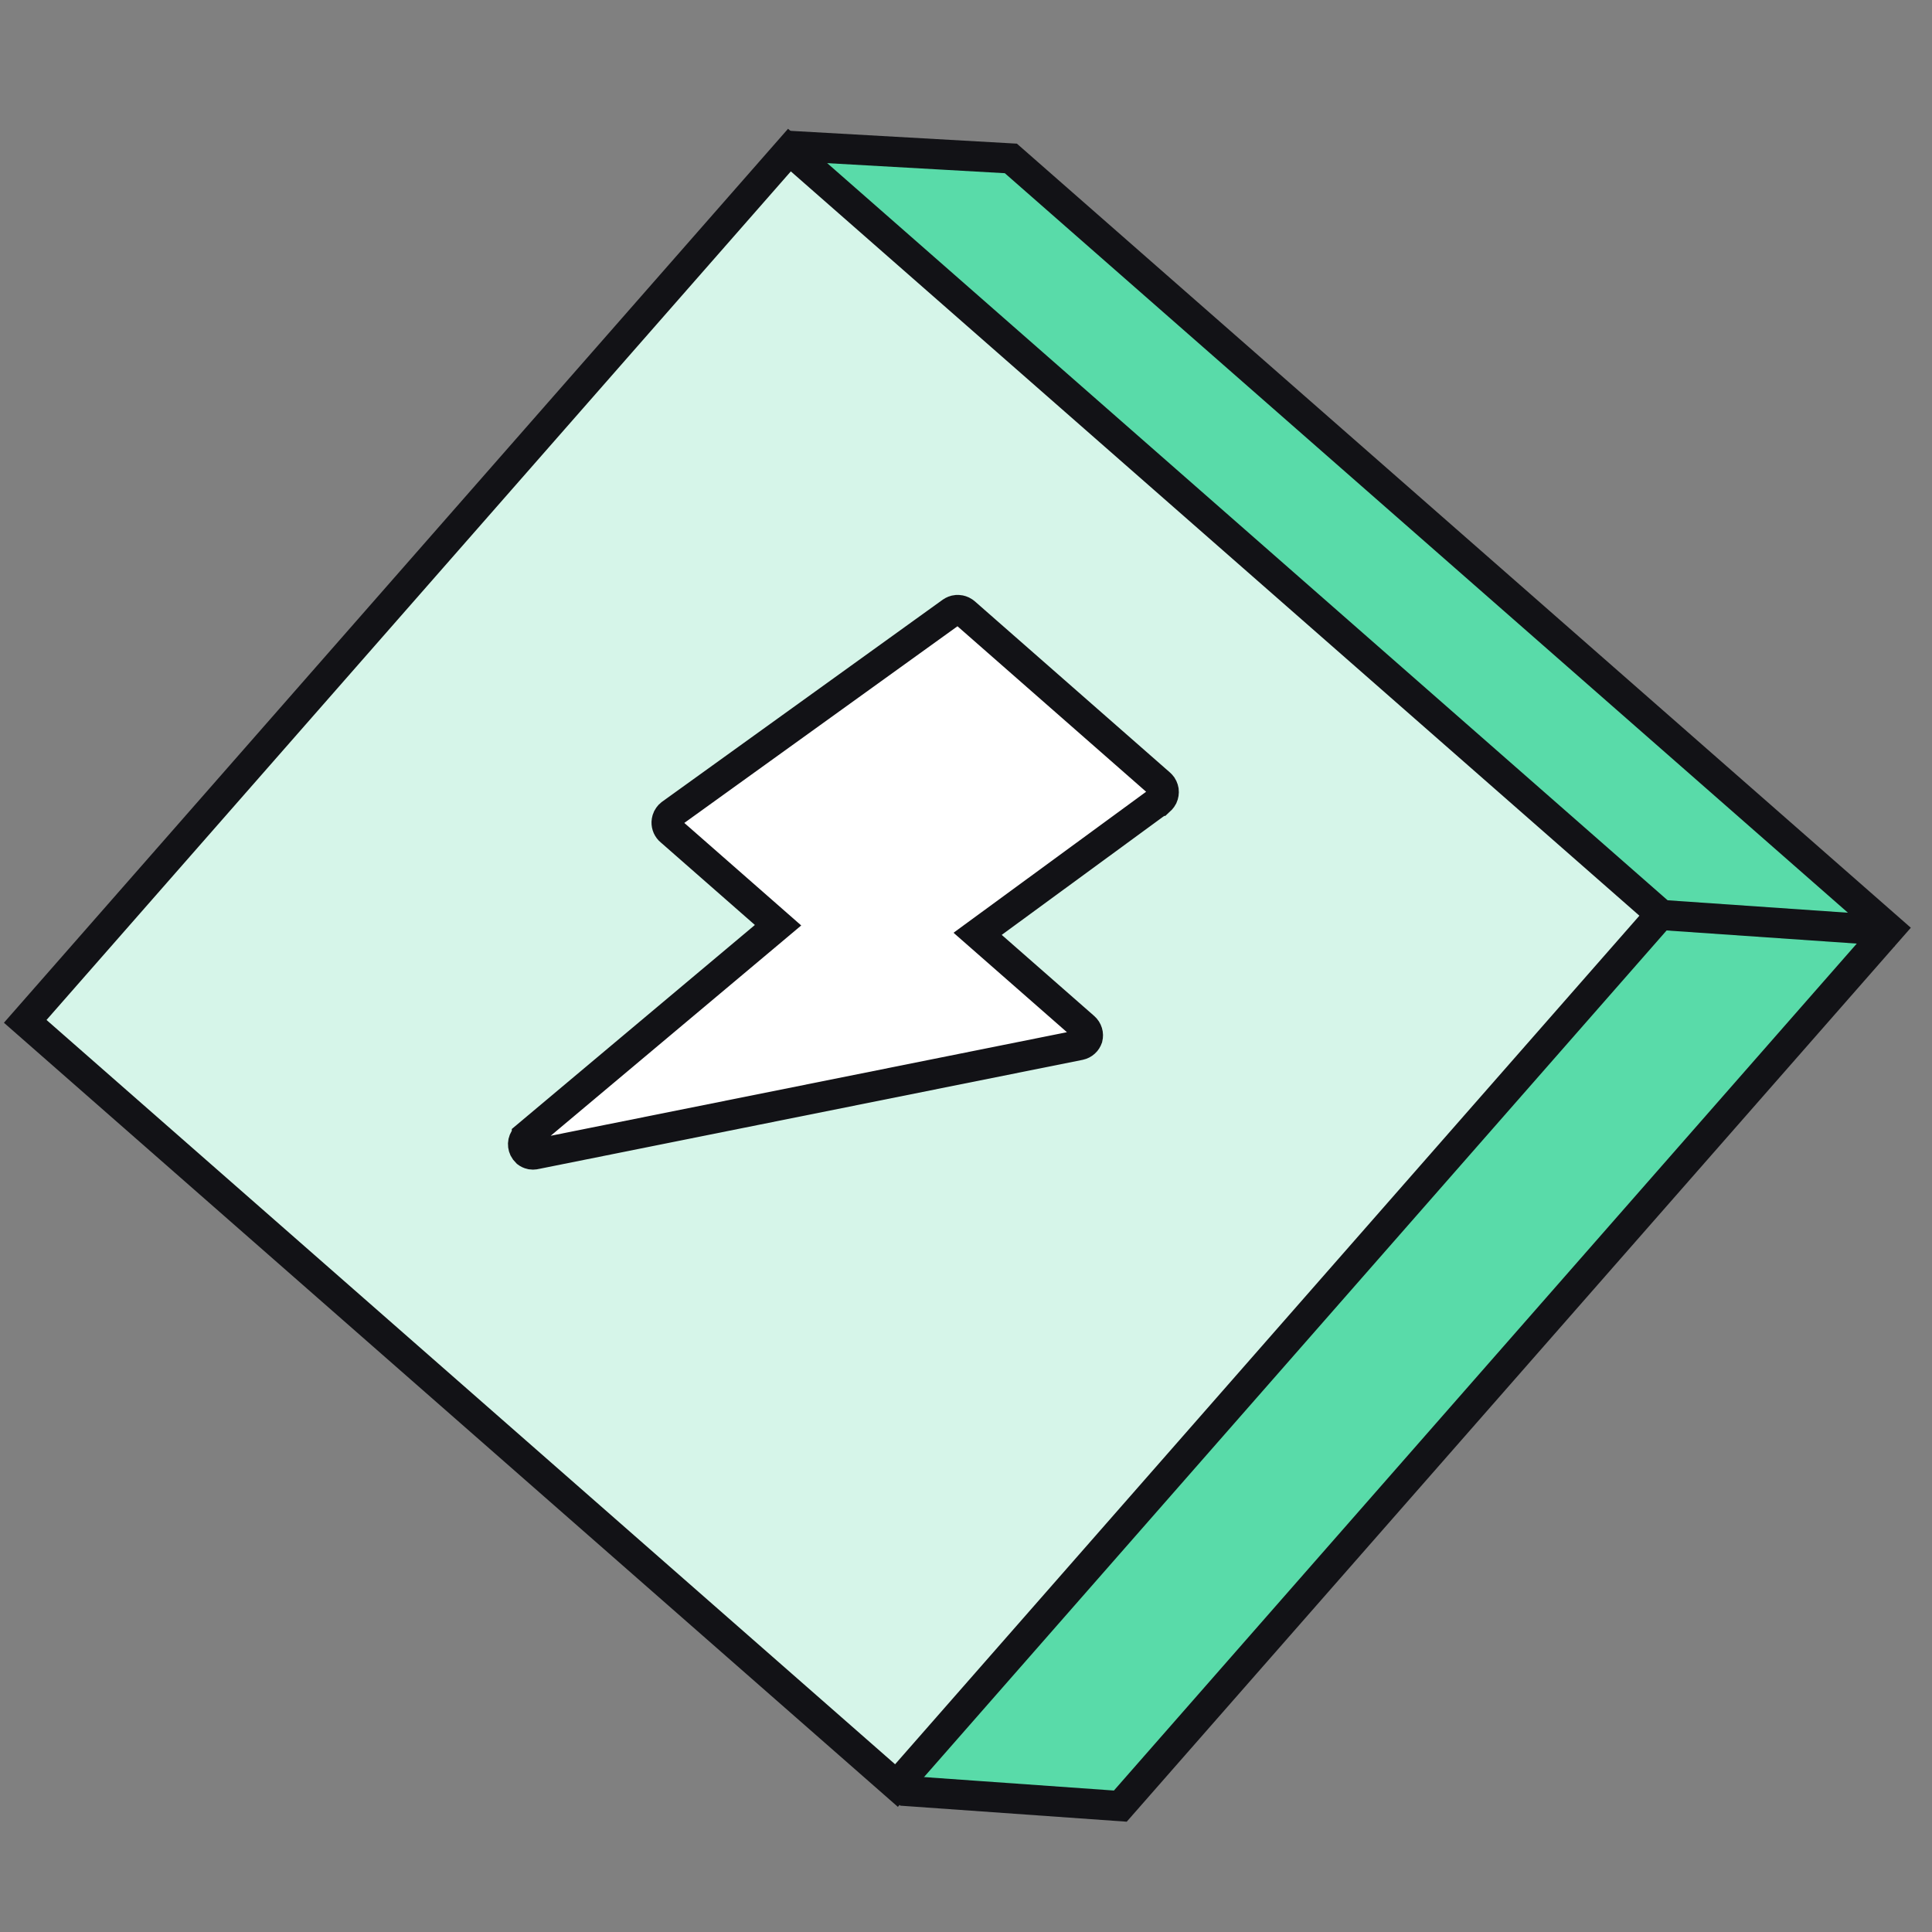
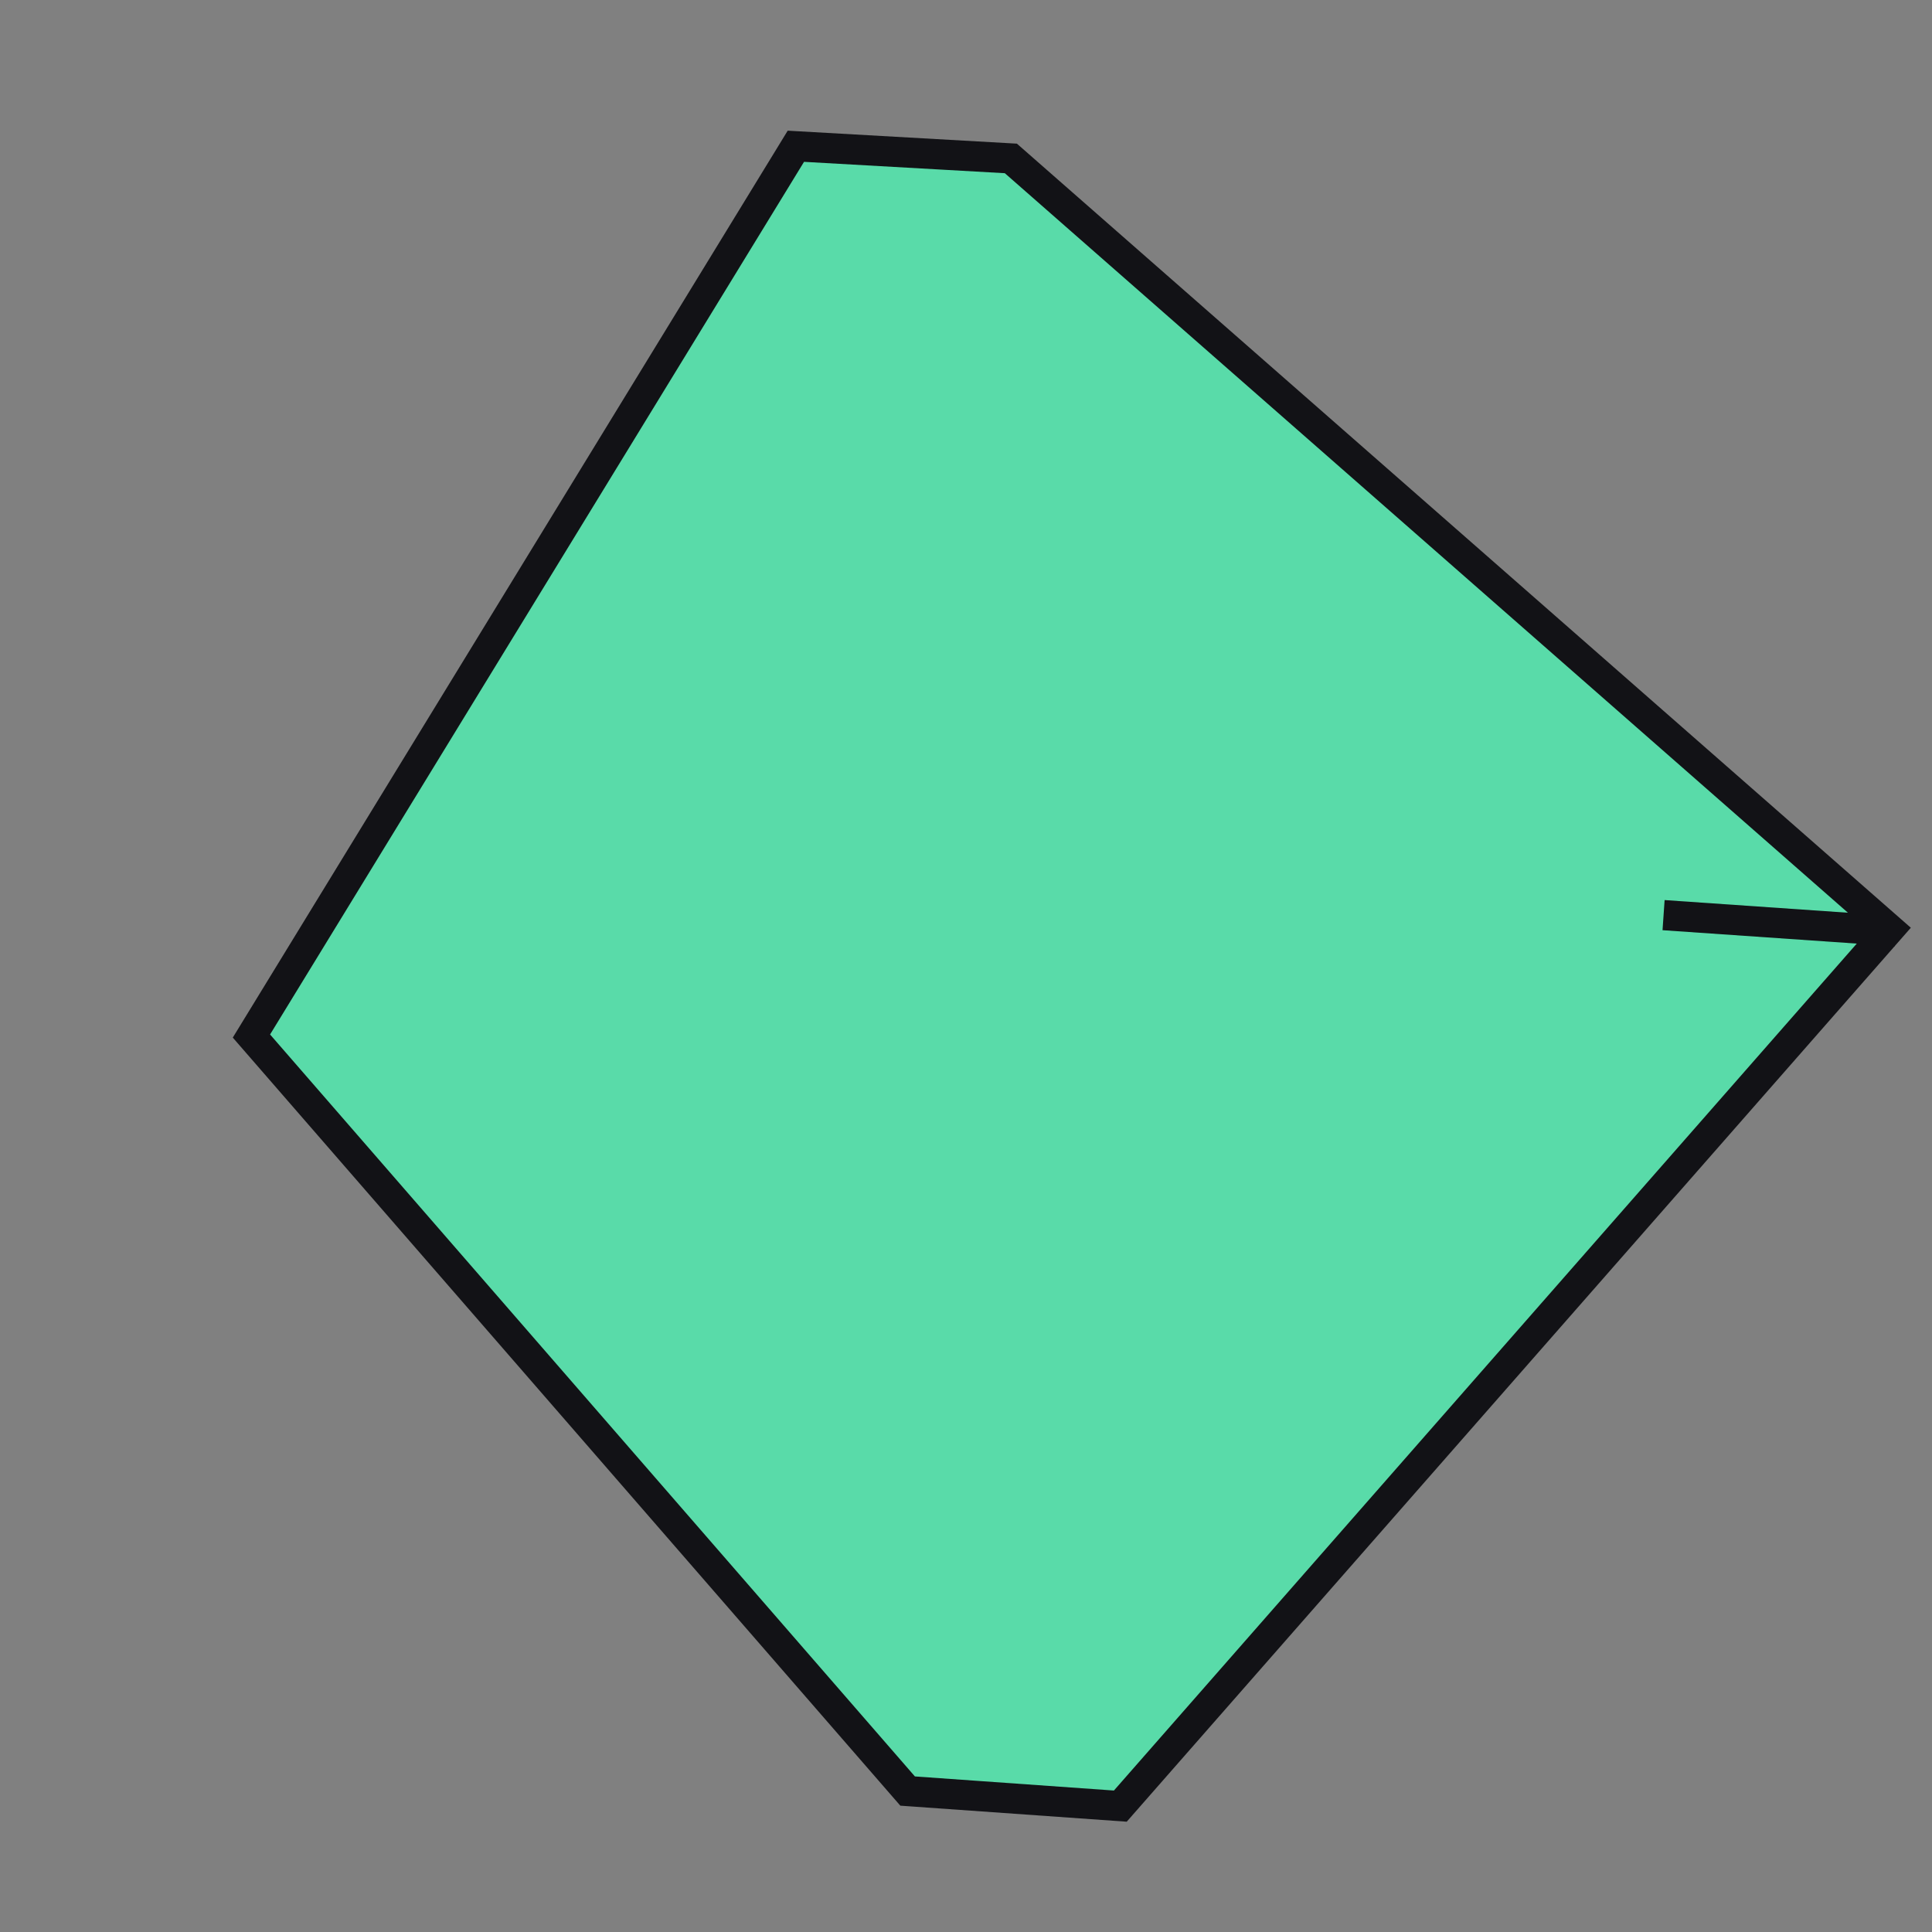
<svg xmlns="http://www.w3.org/2000/svg" width="64" height="64" viewBox="0 0 64 64" fill="none">
  <rect x="0" y="0" width="64" height="64" fill="#808080" stroke="none" />
  <path d="M62.593 30.779L37.112 59.83L30.066 59.331L8.329 34.32L26.364 4.845L33.486 5.248L62.593 30.779Z" fill="#59DBA9" stroke="#121216" />
-   <rect x="26.151" y="4.972" width="38.391" height="38.391" transform="rotate(41.255 26.151 4.972)" fill="#D6F5E9" stroke="#121216" />
-   <path d="M31.97 20.302L38.428 25.967C38.448 25.985 38.466 26.005 38.482 26.026L38.521 26.095C38.532 26.12 38.54 26.146 38.545 26.172L38.55 26.251C38.549 26.278 38.545 26.305 38.538 26.331L38.509 26.407C38.496 26.431 38.48 26.452 38.462 26.473L38.404 26.528L38.403 26.528L32.888 30.566L32.385 30.934L35.917 34.031C35.967 34.075 36.005 34.133 36.024 34.197C36.043 34.258 36.043 34.323 36.028 34.385C36.008 34.441 35.977 34.493 35.932 34.533C35.886 34.576 35.829 34.604 35.767 34.618L17.779 38.227L17.764 38.229L17.75 38.233C17.723 38.24 17.695 38.244 17.667 38.245L17.584 38.238C17.534 38.227 17.488 38.204 17.447 38.173C17.412 38.14 17.384 38.101 17.362 38.058C17.329 37.988 17.318 37.909 17.334 37.833C17.351 37.756 17.394 37.686 17.454 37.634L17.454 37.633L25.328 31.024L25.774 30.649L22.222 27.534L22.211 27.526C22.169 27.491 22.136 27.446 22.113 27.396C22.091 27.346 22.08 27.292 22.082 27.237C22.083 27.21 22.088 27.182 22.095 27.156L22.125 27.08C22.138 27.056 22.154 27.034 22.172 27.013L22.233 26.959L22.235 26.957L31.519 20.273C31.57 20.238 31.627 20.215 31.688 20.209L31.75 20.208C31.811 20.212 31.87 20.232 31.921 20.265L31.97 20.302Z" fill="white" stroke="#121216" />
  <path d="M55.108 30.315L62.804 30.846" stroke="#121216" />
</svg>